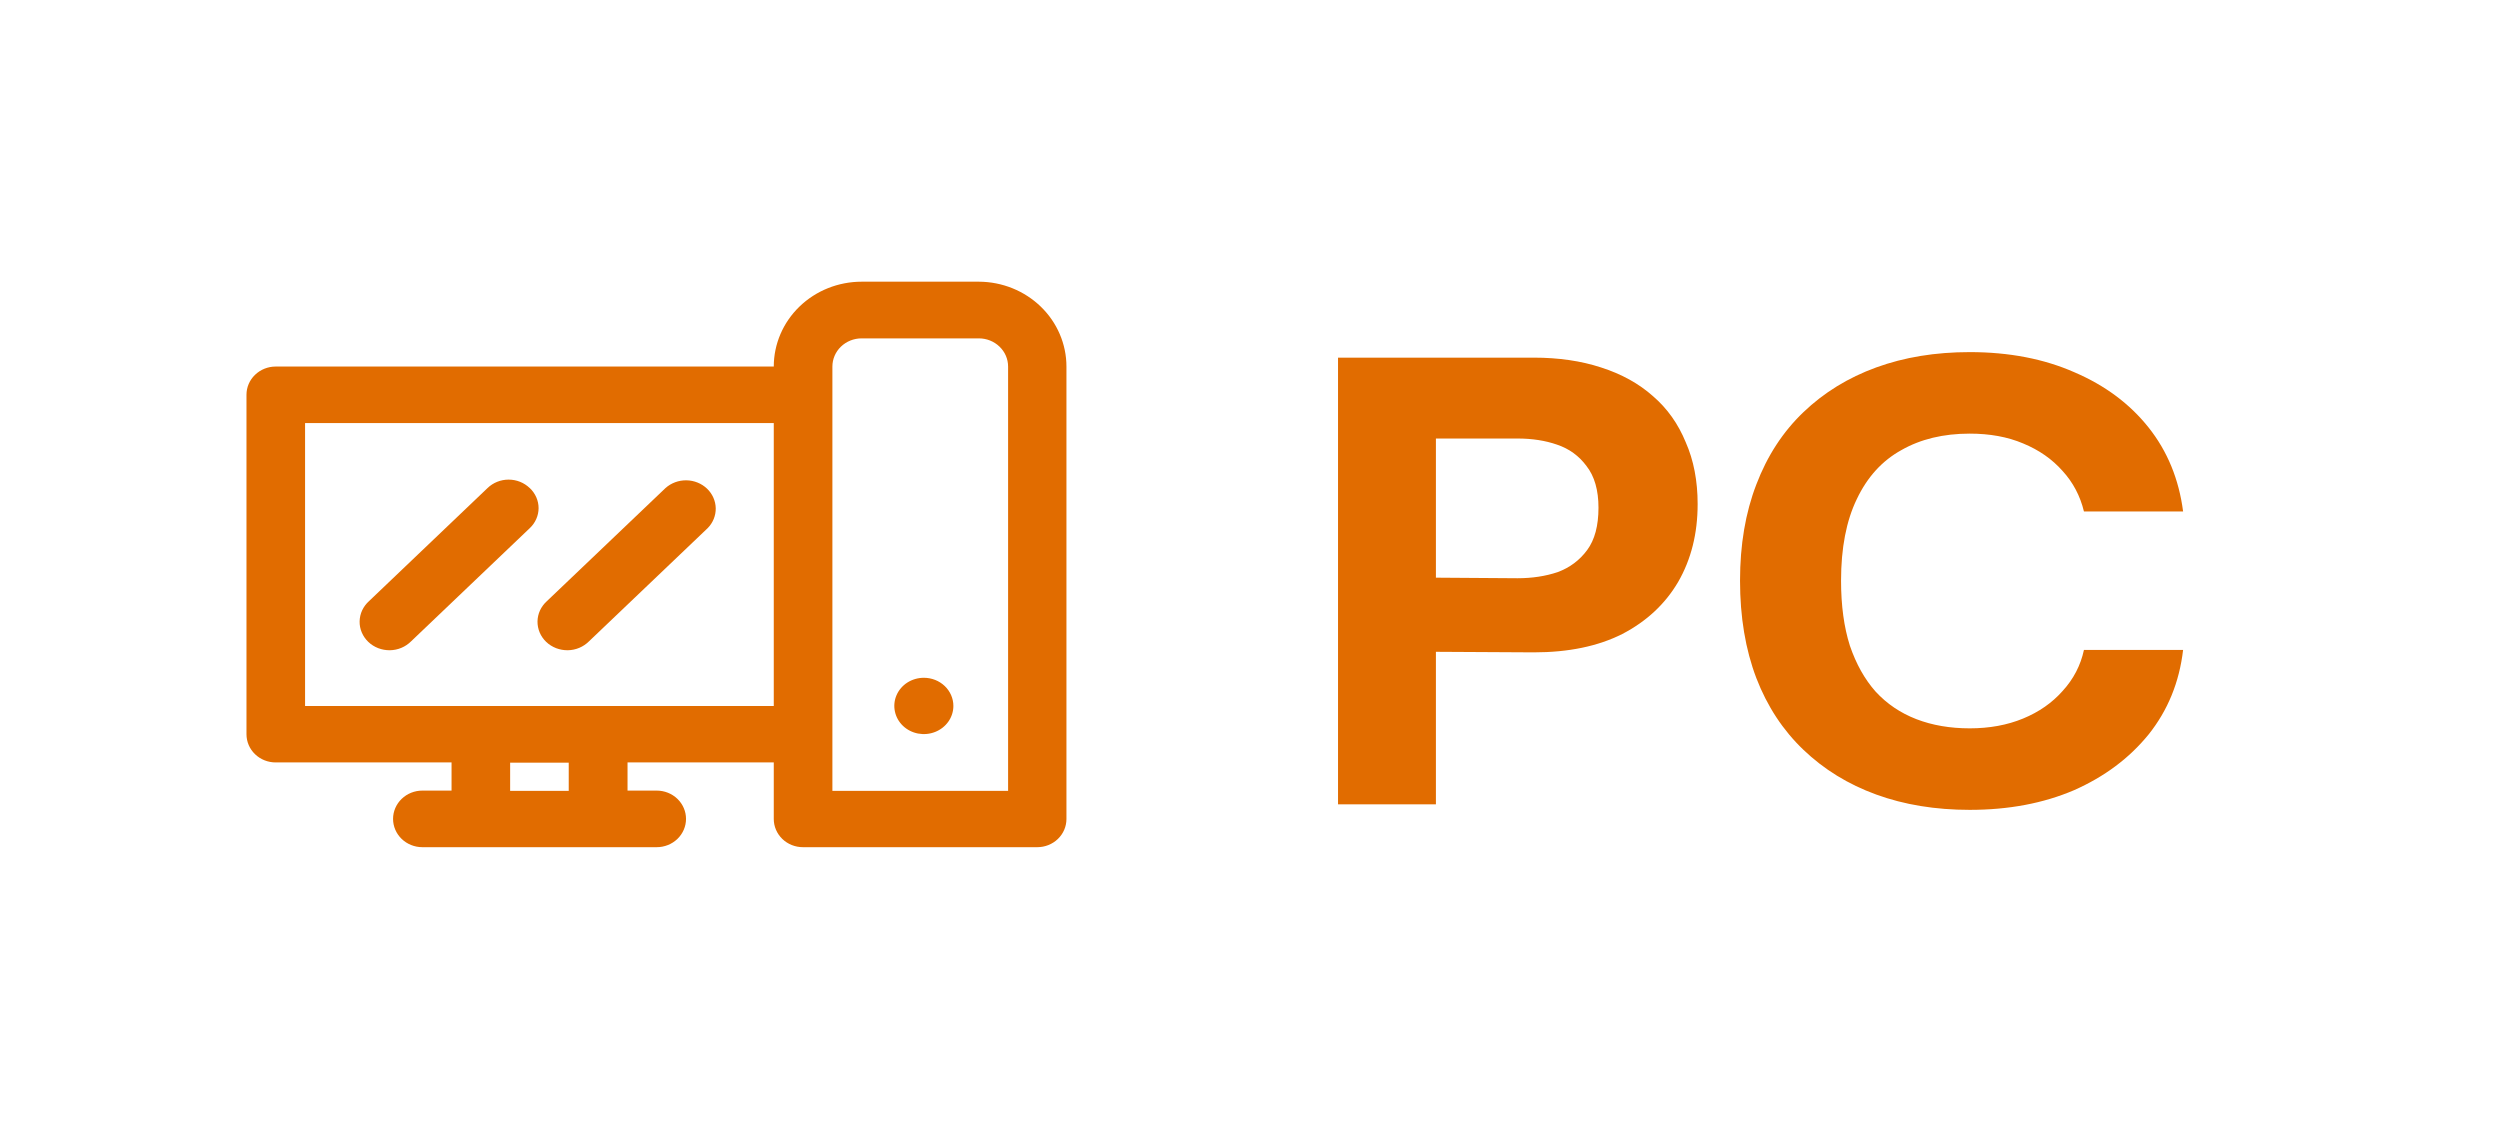
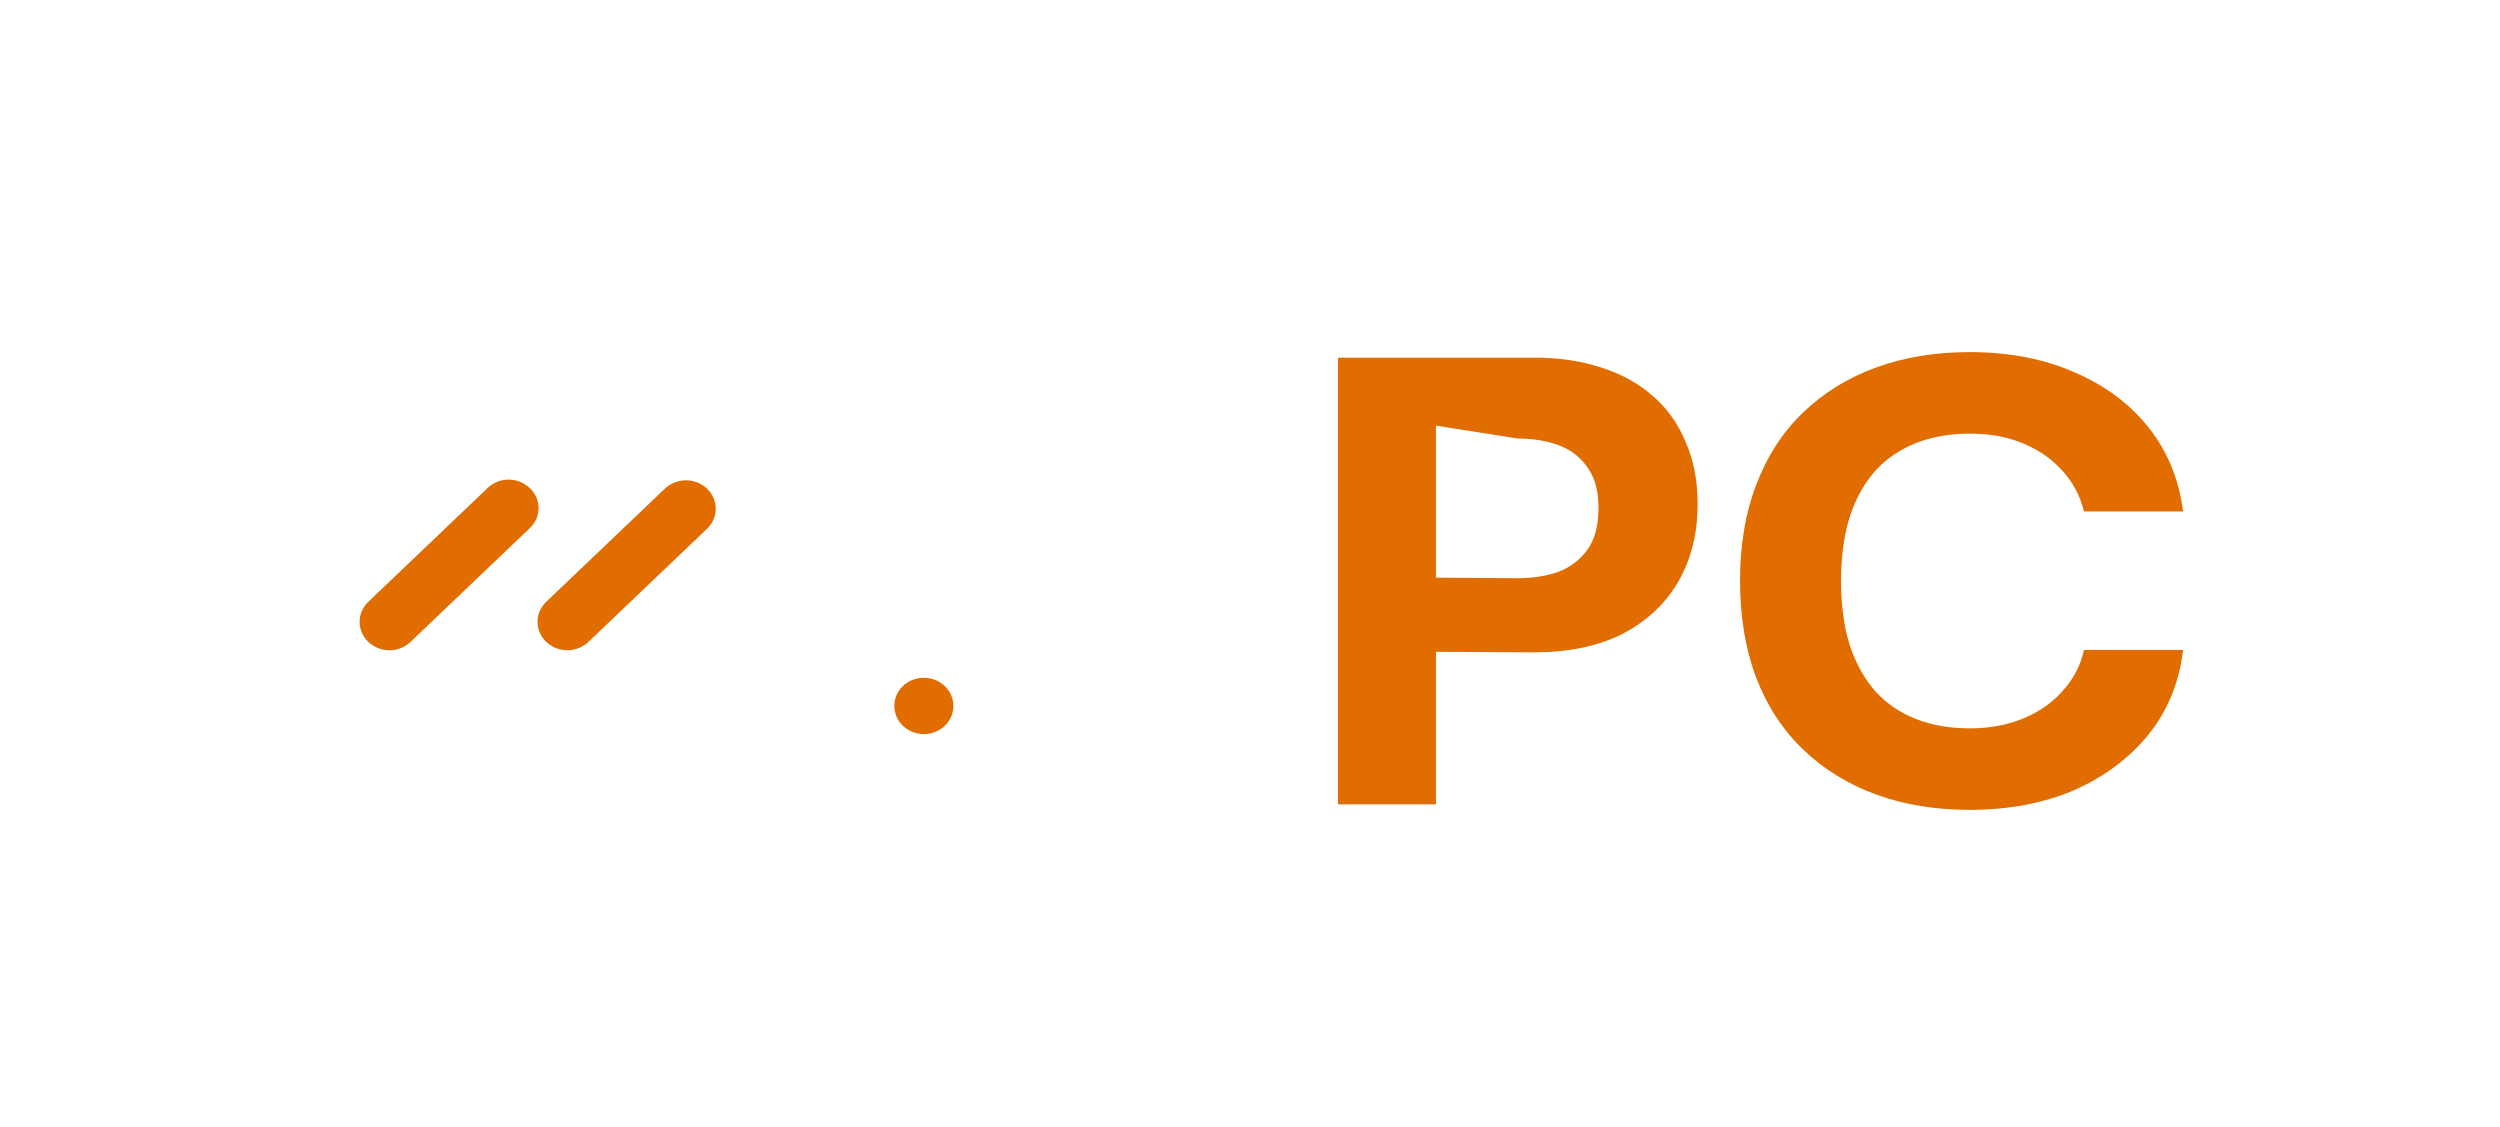
<svg xmlns="http://www.w3.org/2000/svg" width="71" height="32" viewBox="0 0 71 32" fill="none">
-   <path d="M38 22.843V10.157H43.561C44.262 10.157 44.898 10.249 45.468 10.435C46.05 10.621 46.543 10.893 46.947 11.253C47.351 11.601 47.66 12.036 47.874 12.558C48.1 13.069 48.213 13.655 48.213 14.316C48.213 15.151 48.028 15.888 47.66 16.526C47.292 17.153 46.763 17.646 46.074 18.005C45.385 18.353 44.547 18.527 43.561 18.527L40.531 18.51V16.404L43.097 16.422C43.513 16.422 43.894 16.364 44.238 16.248C44.583 16.12 44.862 15.911 45.076 15.621C45.29 15.331 45.397 14.931 45.397 14.42C45.397 13.921 45.284 13.527 45.058 13.237C44.844 12.947 44.565 12.744 44.22 12.628C43.888 12.512 43.513 12.454 43.097 12.454H40.424L40.78 12.088V22.843H38Z" fill="#E16C00" />
+   <path d="M38 22.843V10.157H43.561C44.262 10.157 44.898 10.249 45.468 10.435C46.05 10.621 46.543 10.893 46.947 11.253C47.351 11.601 47.66 12.036 47.874 12.558C48.1 13.069 48.213 13.655 48.213 14.316C48.213 15.151 48.028 15.888 47.66 16.526C47.292 17.153 46.763 17.646 46.074 18.005C45.385 18.353 44.547 18.527 43.561 18.527L40.531 18.51V16.404L43.097 16.422C43.513 16.422 43.894 16.364 44.238 16.248C44.583 16.12 44.862 15.911 45.076 15.621C45.29 15.331 45.397 14.931 45.397 14.42C45.397 13.921 45.284 13.527 45.058 13.237C44.844 12.947 44.565 12.744 44.22 12.628C43.888 12.512 43.513 12.454 43.097 12.454L40.78 12.088V22.843H38Z" fill="#E16C00" />
  <path d="M55.94 23C54.966 23 54.081 22.855 53.285 22.565C52.488 22.275 51.799 21.851 51.217 21.294C50.635 20.738 50.189 20.059 49.88 19.258C49.571 18.446 49.417 17.524 49.417 16.491C49.417 15.47 49.571 14.56 49.88 13.759C50.189 12.947 50.635 12.262 51.217 11.706C51.799 11.149 52.488 10.725 53.285 10.435C54.081 10.145 54.966 10 55.94 10C57.057 10 58.049 10.191 58.917 10.574C59.784 10.946 60.485 11.468 61.02 12.141C61.554 12.813 61.881 13.608 62 14.525H59.184C59.077 14.084 58.875 13.701 58.578 13.376C58.281 13.04 57.907 12.779 57.455 12.593C57.016 12.407 56.511 12.315 55.94 12.315C55.192 12.315 54.544 12.471 53.997 12.784C53.451 13.086 53.029 13.55 52.732 14.177C52.435 14.792 52.286 15.563 52.286 16.491C52.286 17.199 52.37 17.814 52.536 18.336C52.714 18.858 52.958 19.293 53.267 19.641C53.587 19.989 53.974 20.25 54.425 20.424C54.877 20.598 55.382 20.685 55.94 20.685C56.499 20.685 57.004 20.593 57.455 20.407C57.907 20.221 58.281 19.96 58.578 19.624C58.887 19.287 59.089 18.899 59.184 18.458H62C61.893 19.374 61.566 20.175 61.02 20.859C60.473 21.532 59.766 22.06 58.899 22.443C58.031 22.814 57.045 23 55.94 23Z" fill="#E16C00" />
-   <path d="M27.802 8H24.471C23.809 8 23.174 8.254 22.706 8.706C22.238 9.158 21.975 9.771 21.975 10.41H7.828C7.609 10.41 7.398 10.495 7.243 10.645C7.087 10.795 7 10.998 7 11.21V20.853C7 21.065 7.087 21.269 7.243 21.419C7.398 21.569 7.609 21.653 7.828 21.653H12.824V22.453H11.995C11.774 22.453 11.563 22.538 11.407 22.688C11.251 22.839 11.163 23.043 11.163 23.256C11.163 23.47 11.251 23.674 11.407 23.825C11.563 23.975 11.774 24.06 11.995 24.06H18.651C18.872 24.06 19.083 23.975 19.239 23.825C19.395 23.674 19.483 23.47 19.483 23.256C19.483 23.043 19.395 22.839 19.239 22.688C19.083 22.538 18.872 22.453 18.651 22.453H17.822V21.653H21.975V23.26C21.975 23.472 22.063 23.676 22.218 23.826C22.373 23.976 22.584 24.06 22.804 24.06H29.459C29.678 24.06 29.889 23.976 30.044 23.826C30.2 23.676 30.287 23.472 30.287 23.26V10.41C30.287 9.773 30.025 9.161 29.56 8.71C29.094 8.258 28.462 8.003 27.802 8ZM16.152 22.46H14.488V21.66H16.152V22.46ZM8.664 20.05V12.016H21.975V20.05H8.664ZM28.63 22.46H23.64V10.41C23.64 10.198 23.727 9.995 23.882 9.845C24.038 9.695 24.248 9.61 24.468 9.61H27.802C28.021 9.61 28.232 9.695 28.387 9.845C28.543 9.995 28.63 10.198 28.63 10.41V22.46Z" fill="#E16C00" />
  <path d="M26.237 19.249C26.071 19.249 25.909 19.296 25.771 19.383C25.633 19.471 25.526 19.596 25.462 19.742C25.399 19.888 25.382 20.049 25.415 20.204C25.447 20.36 25.527 20.502 25.644 20.614C25.761 20.726 25.911 20.802 26.074 20.833C26.236 20.863 26.405 20.848 26.558 20.787C26.711 20.727 26.842 20.624 26.934 20.493C27.027 20.361 27.076 20.206 27.076 20.048C27.076 19.836 26.987 19.633 26.83 19.483C26.673 19.333 26.46 19.249 26.237 19.249ZM18.901 13.86L15.531 17.073C15.449 17.147 15.383 17.236 15.337 17.334C15.291 17.433 15.267 17.54 15.265 17.648C15.264 17.756 15.285 17.863 15.327 17.963C15.37 18.064 15.433 18.154 15.513 18.231C15.593 18.307 15.689 18.367 15.794 18.408C15.899 18.448 16.011 18.468 16.125 18.467C16.238 18.465 16.35 18.442 16.453 18.398C16.557 18.354 16.65 18.291 16.728 18.213L20.097 15C20.248 14.848 20.33 14.645 20.327 14.435C20.323 14.226 20.234 14.025 20.079 13.877C19.923 13.729 19.713 13.644 19.494 13.641C19.274 13.638 19.061 13.717 18.901 13.86ZM15.043 13.86C14.965 13.785 14.872 13.724 14.769 13.683C14.667 13.642 14.556 13.621 14.445 13.621C14.334 13.621 14.223 13.642 14.121 13.683C14.018 13.724 13.925 13.785 13.847 13.86L10.479 17.073C10.397 17.147 10.331 17.236 10.285 17.334C10.239 17.433 10.215 17.54 10.213 17.648C10.211 17.756 10.232 17.863 10.275 17.963C10.318 18.064 10.381 18.154 10.461 18.231C10.541 18.307 10.636 18.367 10.742 18.408C10.847 18.448 10.959 18.468 11.072 18.467C11.186 18.465 11.297 18.442 11.401 18.398C11.505 18.354 11.598 18.291 11.676 18.213L15.045 15C15.124 14.926 15.187 14.837 15.23 14.739C15.273 14.642 15.296 14.537 15.296 14.43C15.296 14.324 15.273 14.219 15.23 14.121C15.187 14.024 15.124 13.935 15.045 13.86H15.043Z" fill="#E16C00" />
</svg>